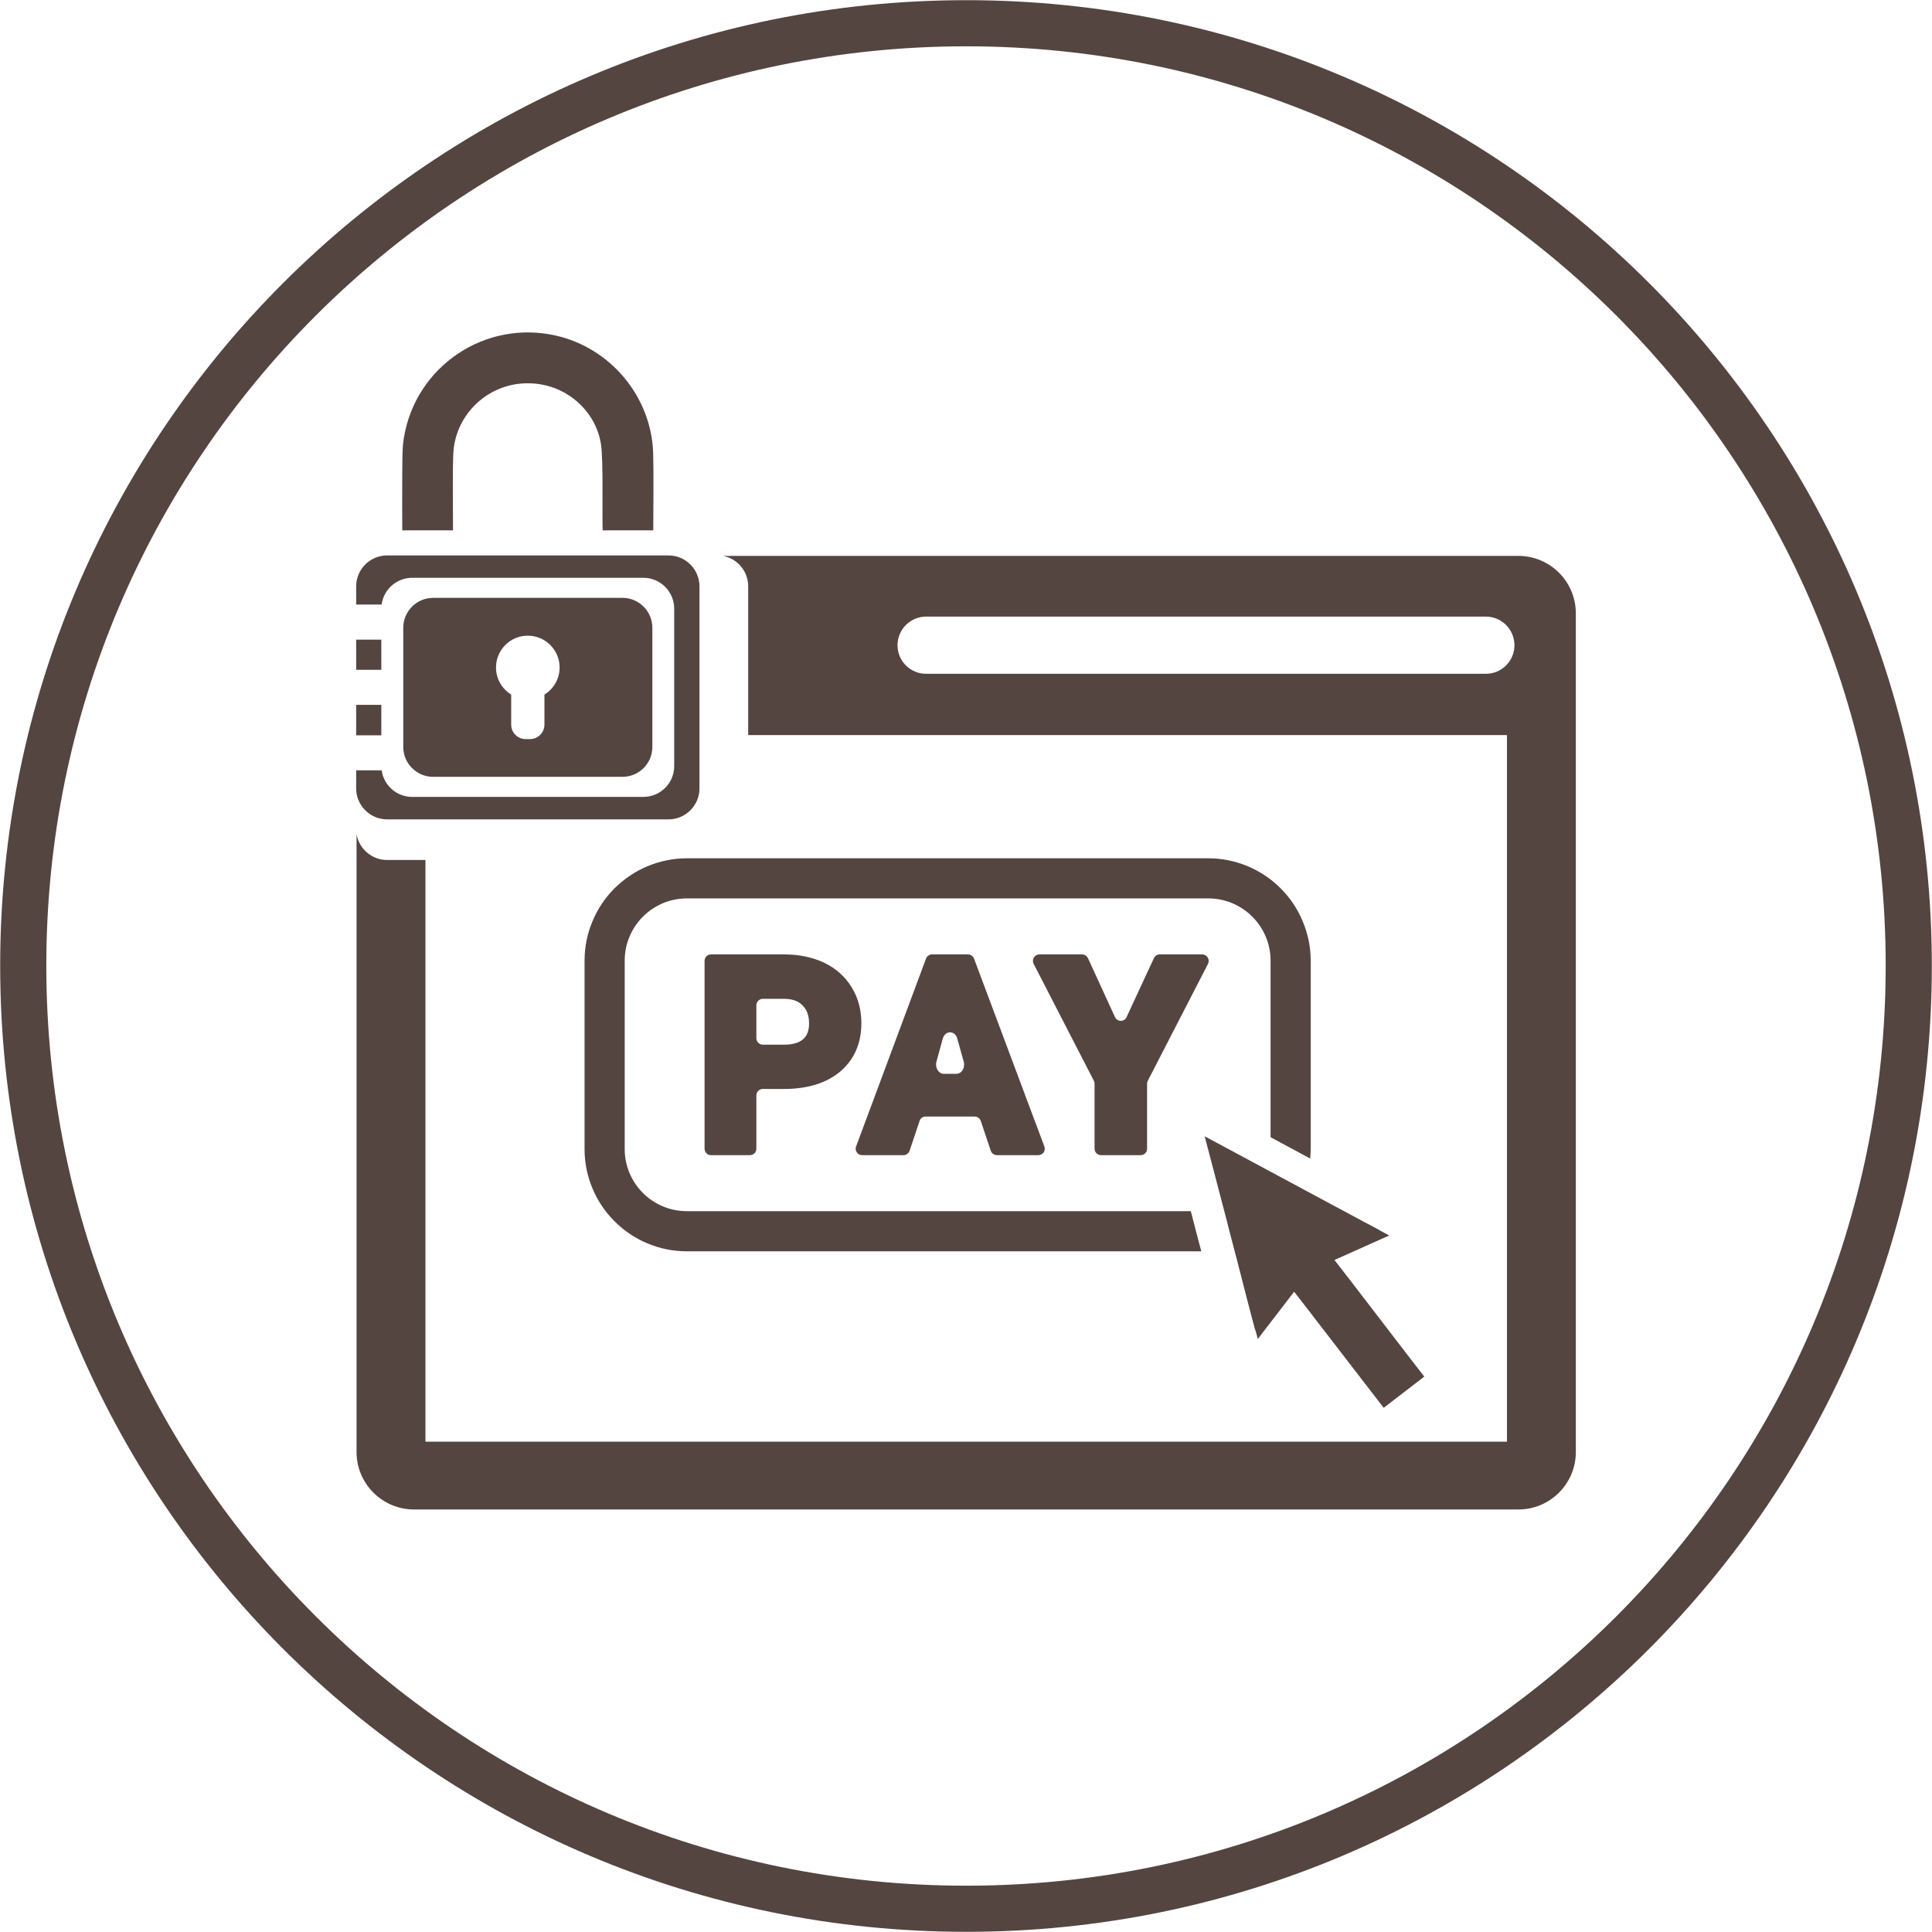
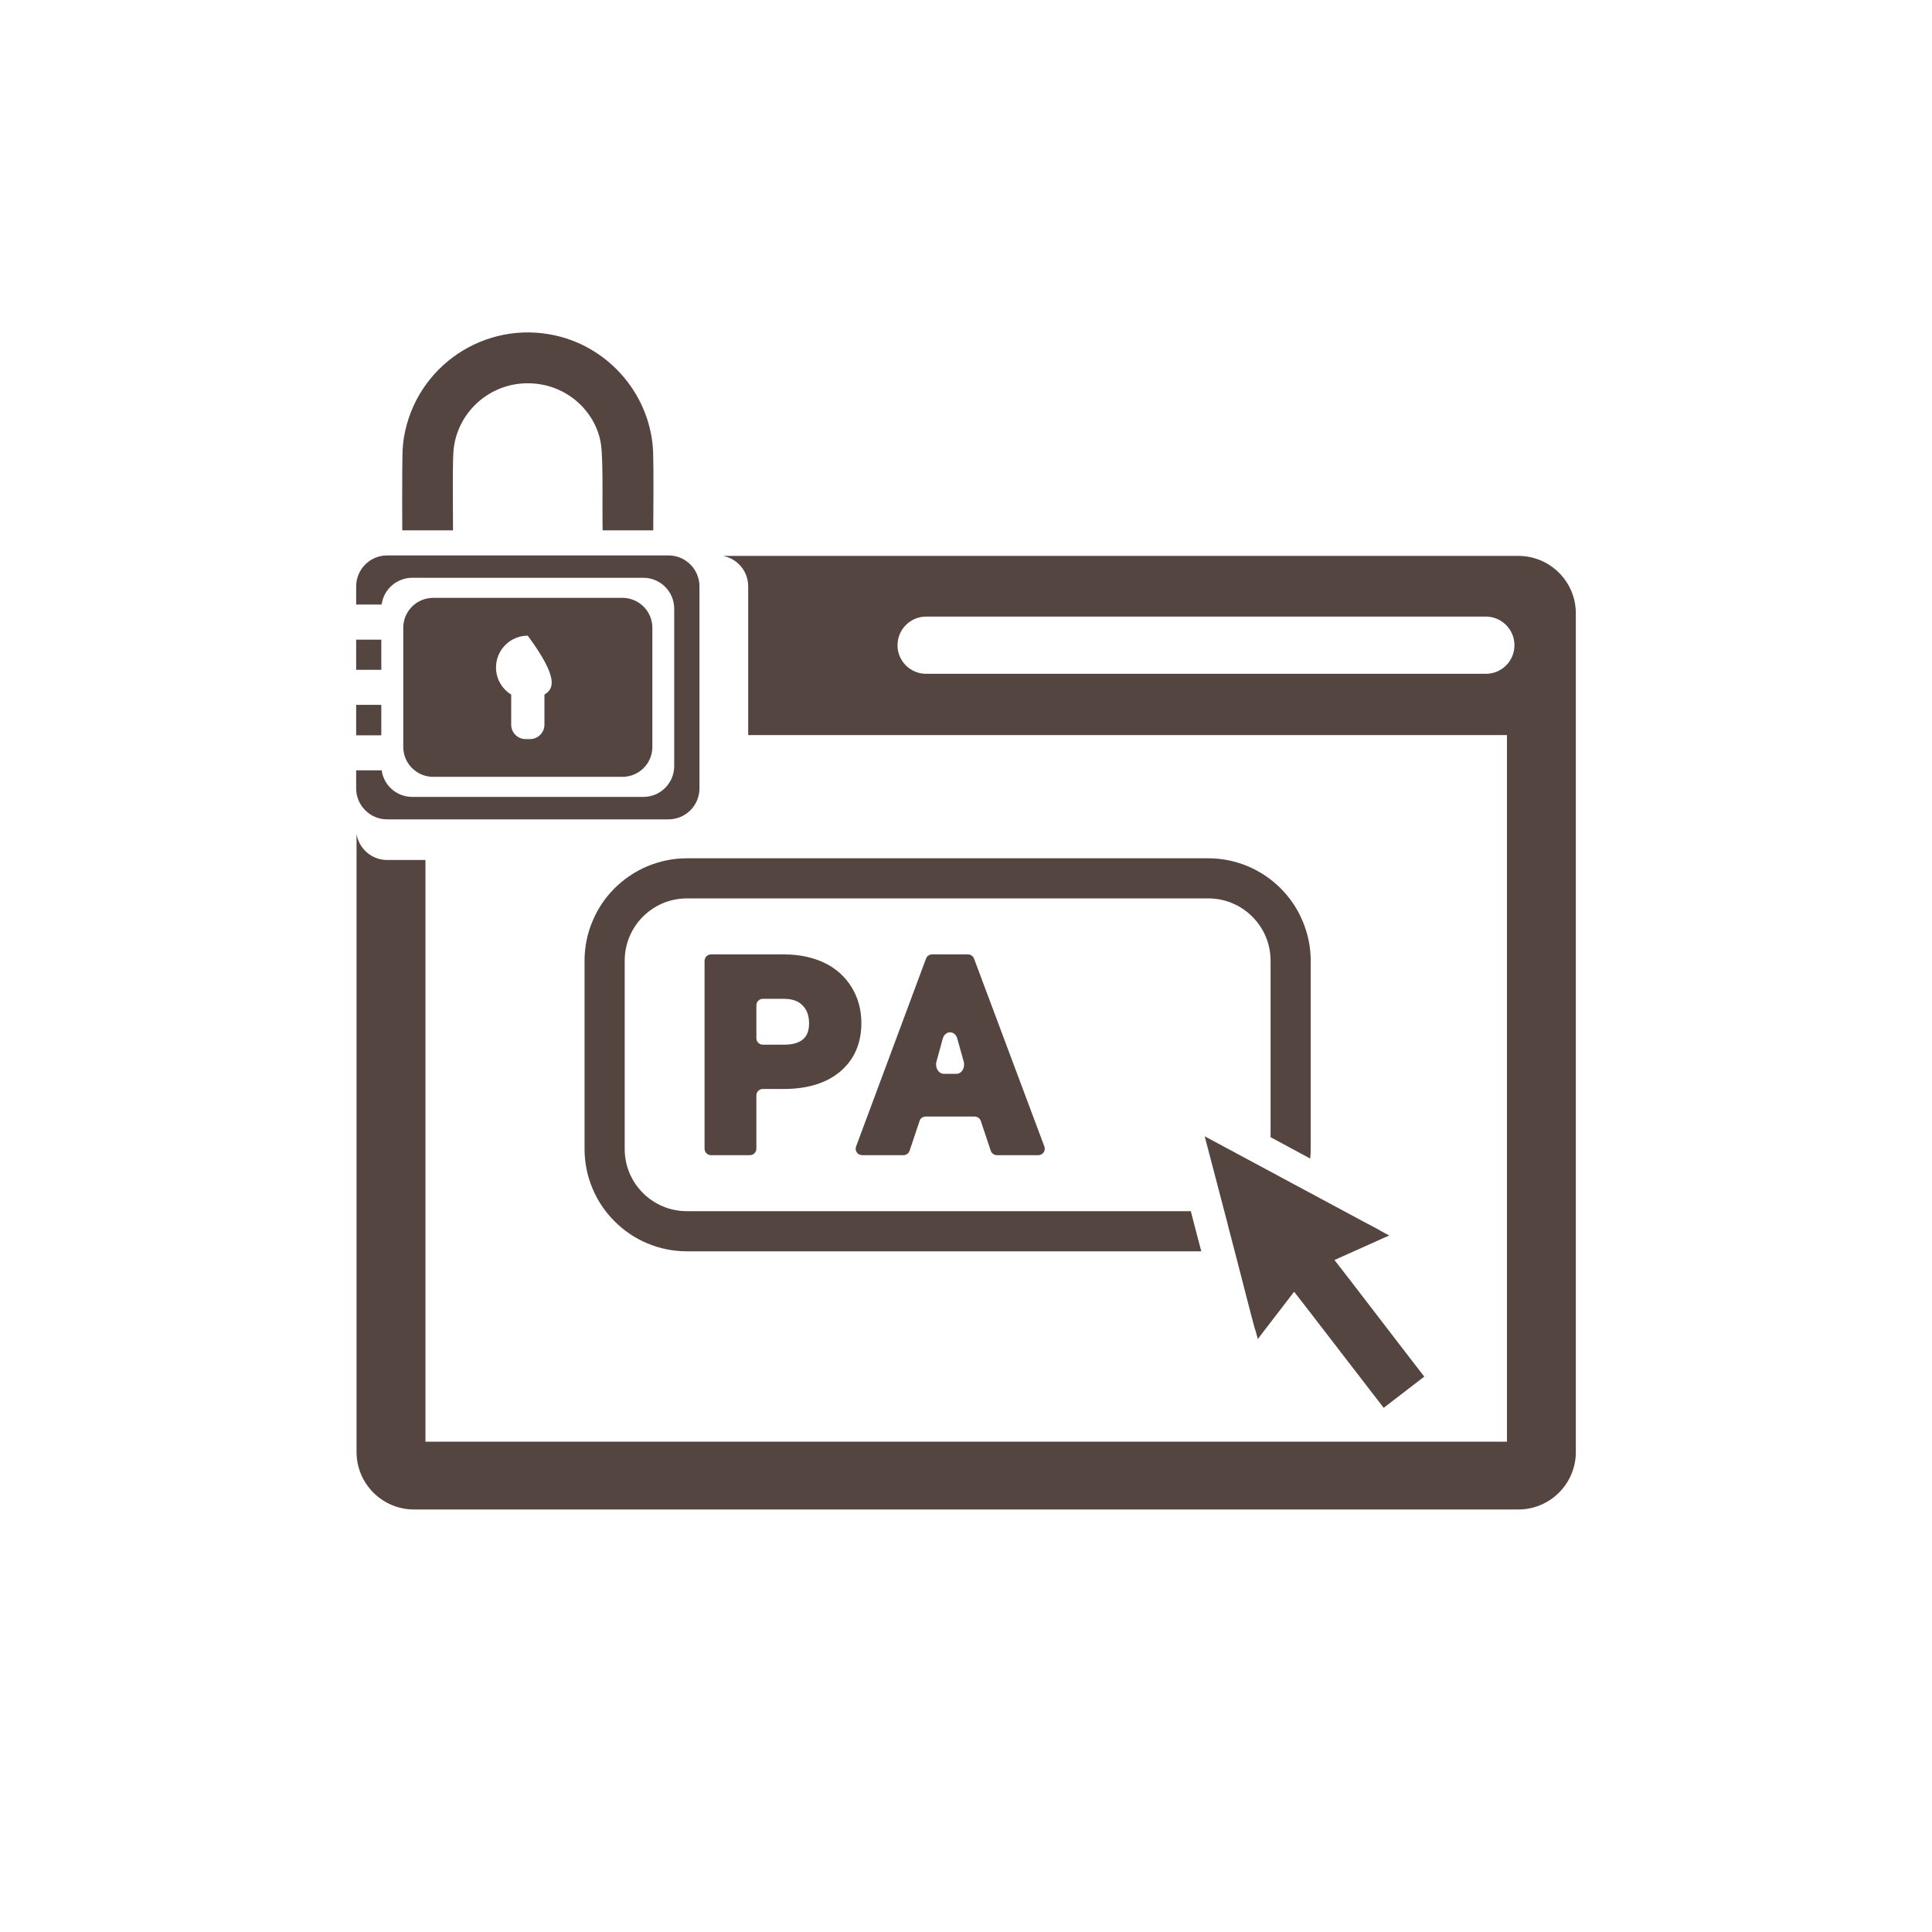
<svg xmlns="http://www.w3.org/2000/svg" fill="#000000" height="75.6" preserveAspectRatio="xMidYMid meet" version="1" viewBox="12.2 12.2 75.6 75.6" width="75.6" zoomAndPan="magnify">
  <g fill="#544541" id="change1_1">
    <path d="M 71.461 37.449 C 71.461 38.066 70.961 38.566 70.344 38.566 L 48.438 38.566 C 47.82 38.566 47.32 38.066 47.32 37.449 C 47.32 36.832 47.82 36.328 48.438 36.328 L 70.344 36.328 C 70.961 36.328 71.461 36.832 71.461 37.449 Z M 26.152 44.836 L 26.152 69.02 C 26.152 70.258 27.16 71.266 28.398 71.266 L 71.617 71.266 C 72.855 71.266 73.863 70.258 73.863 69.02 L 73.863 36.199 C 73.863 34.961 72.855 33.953 71.617 33.953 L 40.492 33.953 C 41.055 34.059 41.477 34.551 41.477 35.145 L 41.477 40.965 L 71.168 40.965 L 71.168 68.613 L 28.848 68.613 L 28.848 45.852 L 27.348 45.852 C 26.746 45.852 26.246 45.41 26.152 44.836" fill="inherit" />
    <path d="M 63.168 48.234 C 62.969 47.758 62.68 47.328 62.312 46.961 C 61.945 46.594 61.516 46.305 61.039 46.102 C 60.547 45.895 60.023 45.785 59.484 45.785 L 39.078 45.785 C 38.539 45.785 38.016 45.895 37.52 46.102 C 37.043 46.305 36.617 46.594 36.246 46.961 C 35.879 47.328 35.59 47.758 35.391 48.234 C 35.18 48.727 35.074 49.25 35.074 49.789 L 35.074 57.164 C 35.074 57.703 35.18 58.223 35.391 58.719 C 35.59 59.195 35.879 59.621 36.246 59.988 C 36.617 60.359 37.043 60.648 37.52 60.848 C 38.016 61.059 38.539 61.164 39.078 61.164 L 59.207 61.164 C 59.137 60.902 59.07 60.641 59 60.379 C 58.934 60.117 58.867 59.855 58.797 59.594 L 39.078 59.594 C 37.734 59.594 36.645 58.504 36.645 57.164 L 36.645 49.789 C 36.645 48.449 37.734 47.355 39.078 47.355 L 59.484 47.355 C 60.824 47.355 61.918 48.449 61.918 49.789 L 61.918 56.699 L 63.469 57.535 C 63.48 57.41 63.488 57.285 63.488 57.164 L 63.488 49.789 C 63.488 49.25 63.379 48.727 63.168 48.234" fill="inherit" />
    <path d="M 42.891 53.078 L 42.047 53.078 C 41.91 53.078 41.797 52.965 41.797 52.824 L 41.797 51.539 C 41.797 51.398 41.91 51.285 42.047 51.285 L 42.922 51.285 C 43.223 51.293 43.453 51.379 43.613 51.551 C 43.781 51.723 43.859 51.949 43.859 52.246 C 43.859 52.52 43.785 52.723 43.633 52.859 C 43.473 53.004 43.223 53.078 42.891 53.078 Z M 45.527 50.836 C 45.277 50.422 44.918 50.098 44.457 49.875 C 44.004 49.66 43.477 49.547 42.891 49.547 L 40.02 49.547 C 39.883 49.547 39.77 49.66 39.77 49.801 L 39.77 57.152 C 39.77 57.289 39.883 57.402 40.02 57.402 L 41.543 57.402 C 41.684 57.402 41.797 57.289 41.797 57.152 L 41.797 55.066 C 41.797 54.926 41.91 54.812 42.047 54.812 L 42.863 54.812 C 43.793 54.812 44.535 54.586 45.074 54.133 C 45.625 53.668 45.906 53.027 45.906 52.234 C 45.906 51.715 45.777 51.242 45.527 50.836" fill="inherit" />
-     <path d="M 57.352 49.695 L 56.285 51.996 C 56.195 52.195 55.918 52.195 55.828 51.996 L 54.773 49.695 C 54.73 49.605 54.641 49.547 54.543 49.547 L 52.871 49.547 C 52.684 49.547 52.559 49.75 52.648 49.918 L 55.004 54.492 C 55.023 54.527 55.031 54.566 55.031 54.609 L 55.031 57.152 C 55.031 57.289 55.145 57.402 55.285 57.402 L 56.832 57.402 C 56.973 57.402 57.086 57.289 57.086 57.152 L 57.086 54.609 C 57.086 54.566 57.094 54.527 57.113 54.492 L 59.469 49.918 C 59.555 49.75 59.434 49.547 59.246 49.547 L 57.578 49.547 C 57.48 49.547 57.391 49.605 57.352 49.695" fill="inherit" />
    <path d="M 49.625 54.219 L 49.129 54.219 C 48.926 54.219 48.781 53.977 48.844 53.742 L 49.09 52.844 C 49.184 52.512 49.57 52.512 49.66 52.844 L 49.91 53.742 C 49.977 53.977 49.832 54.219 49.625 54.219 Z M 53.066 57.062 L 50.316 49.715 C 50.277 49.613 50.184 49.547 50.078 49.547 L 48.668 49.547 C 48.566 49.547 48.469 49.613 48.434 49.715 L 45.699 57.062 C 45.637 57.227 45.758 57.402 45.934 57.402 L 47.555 57.402 C 47.66 57.402 47.758 57.332 47.793 57.23 L 48.184 56.062 C 48.215 55.957 48.312 55.891 48.422 55.891 L 50.336 55.891 C 50.445 55.891 50.543 55.957 50.578 56.062 L 50.969 57.23 C 51.004 57.332 51.102 57.402 51.211 57.402 L 52.828 57.402 C 53.008 57.402 53.129 57.227 53.066 57.062" fill="inherit" />
    <path d="M 67.859 65.973 C 67.445 65.445 64.844 62.043 64.418 61.504 L 66.363 60.633 L 66.562 60.547 L 66.203 60.352 C 66.172 60.332 66.141 60.312 66.105 60.293 C 65.914 60.195 65.727 60.094 65.535 59.992 L 59.34 56.664 L 60.215 60.004 C 60.23 60.074 60.25 60.141 60.266 60.211 C 60.324 60.43 60.383 60.652 60.438 60.871 C 60.496 61.09 60.551 61.309 60.609 61.527 C 60.738 62.031 60.867 62.531 60.996 63.031 C 61.098 63.422 61.199 63.816 61.305 64.207 C 61.312 64.227 61.32 64.25 61.332 64.27 L 61.418 64.598 L 61.539 64.438 L 62.84 62.746 C 63.305 63.336 65.543 66.258 66.344 67.289 L 67.934 66.066 C 67.91 66.035 67.883 66.004 67.859 65.973" fill="inherit" />
    <path d="M 27.121 40.973 L 26.137 40.973 L 26.137 39.781 L 27.121 39.781 L 27.121 40.973" fill="inherit" />
    <path d="M 27.121 38.41 L 26.137 38.41 L 26.137 37.23 L 27.121 37.23 L 27.121 38.41" fill="inherit" />
    <path d="M 27.348 33.934 L 38.359 33.934 C 39.027 33.934 39.57 34.477 39.57 35.145 L 39.57 43.051 C 39.57 43.719 39.027 44.262 38.359 44.262 L 27.348 44.262 C 26.68 44.262 26.137 43.719 26.137 43.051 L 26.137 42.344 L 27.137 42.344 C 27.148 42.434 27.168 42.52 27.199 42.598 C 27.371 43.059 27.812 43.383 28.332 43.383 L 37.375 43.383 C 38.043 43.383 38.582 42.844 38.582 42.176 L 38.582 36.02 C 38.582 35.352 38.043 34.809 37.375 34.809 L 28.332 34.809 C 27.809 34.809 27.367 35.141 27.195 35.602 C 27.168 35.684 27.145 35.77 27.133 35.855 L 26.137 35.855 L 26.137 35.145 C 26.137 34.477 26.68 33.934 27.348 33.934" fill="inherit" />
-     <path d="M 31.609 38.32 C 31.609 37.633 32.164 37.074 32.852 37.074 C 33.539 37.074 34.098 37.633 34.098 38.32 C 34.098 38.77 33.859 39.16 33.504 39.379 L 33.504 40.559 C 33.504 40.867 33.25 41.121 32.941 41.121 L 32.766 41.121 C 32.457 41.121 32.203 40.867 32.203 40.559 L 32.203 39.379 C 31.848 39.16 31.609 38.77 31.609 38.32 Z M 29.023 35.602 C 28.438 35.664 27.98 36.16 27.98 36.766 L 27.98 41.43 C 27.98 42.074 28.504 42.598 29.152 42.598 L 36.555 42.598 C 37.203 42.598 37.727 42.074 37.727 41.43 L 37.727 36.766 C 37.727 36.117 37.203 35.594 36.555 35.594 L 29.152 35.594 C 29.105 35.594 29.066 35.598 29.023 35.602" fill="inherit" />
+     <path d="M 31.609 38.32 C 31.609 37.633 32.164 37.074 32.852 37.074 C 34.098 38.77 33.859 39.16 33.504 39.379 L 33.504 40.559 C 33.504 40.867 33.25 41.121 32.941 41.121 L 32.766 41.121 C 32.457 41.121 32.203 40.867 32.203 40.559 L 32.203 39.379 C 31.848 39.16 31.609 38.77 31.609 38.32 Z M 29.023 35.602 C 28.438 35.664 27.98 36.16 27.98 36.766 L 27.98 41.43 C 27.98 42.074 28.504 42.598 29.152 42.598 L 36.555 42.598 C 37.203 42.598 37.727 42.074 37.727 41.43 L 37.727 36.766 C 37.727 36.117 37.203 35.594 36.555 35.594 L 29.152 35.594 C 29.105 35.594 29.066 35.598 29.023 35.602" fill="inherit" />
    <path d="M 35.781 32.953 C 35.781 32.867 35.781 32.781 35.777 32.699 C 35.766 32.02 35.805 30.301 35.723 29.633 C 35.547 28.273 34.266 27.082 32.617 27.207 C 31.152 27.32 30.004 28.512 29.938 29.949 C 29.906 30.57 29.926 32.227 29.926 32.848 C 29.926 32.883 29.926 32.918 29.926 32.953 L 27.941 32.953 C 27.938 32.527 27.934 31.059 27.941 30.625 C 27.949 30.191 27.934 29.754 28.004 29.328 C 28.469 26.523 31.188 24.703 33.953 25.332 C 36.094 25.82 37.676 27.715 37.758 29.906 C 37.781 30.578 37.766 32.281 37.762 32.953 L 35.781 32.953" fill="inherit" />
-     <path d="M 50.012 85.988 C 30.125 85.988 14.012 69.875 14.012 49.988 C 14.012 30.125 30.125 14.012 50.012 14.012 C 69.883 14.012 85.988 30.125 85.988 49.988 C 85.988 69.875 69.883 85.988 50.012 85.988 Z M 50.012 12.207 C 29.129 12.207 12.207 29.129 12.207 49.988 C 12.207 70.871 29.129 87.793 50.012 87.793 C 70.883 87.793 87.793 70.871 87.793 49.988 C 87.793 29.129 70.883 12.207 50.012 12.207" fill="inherit" />
  </g>
</svg>